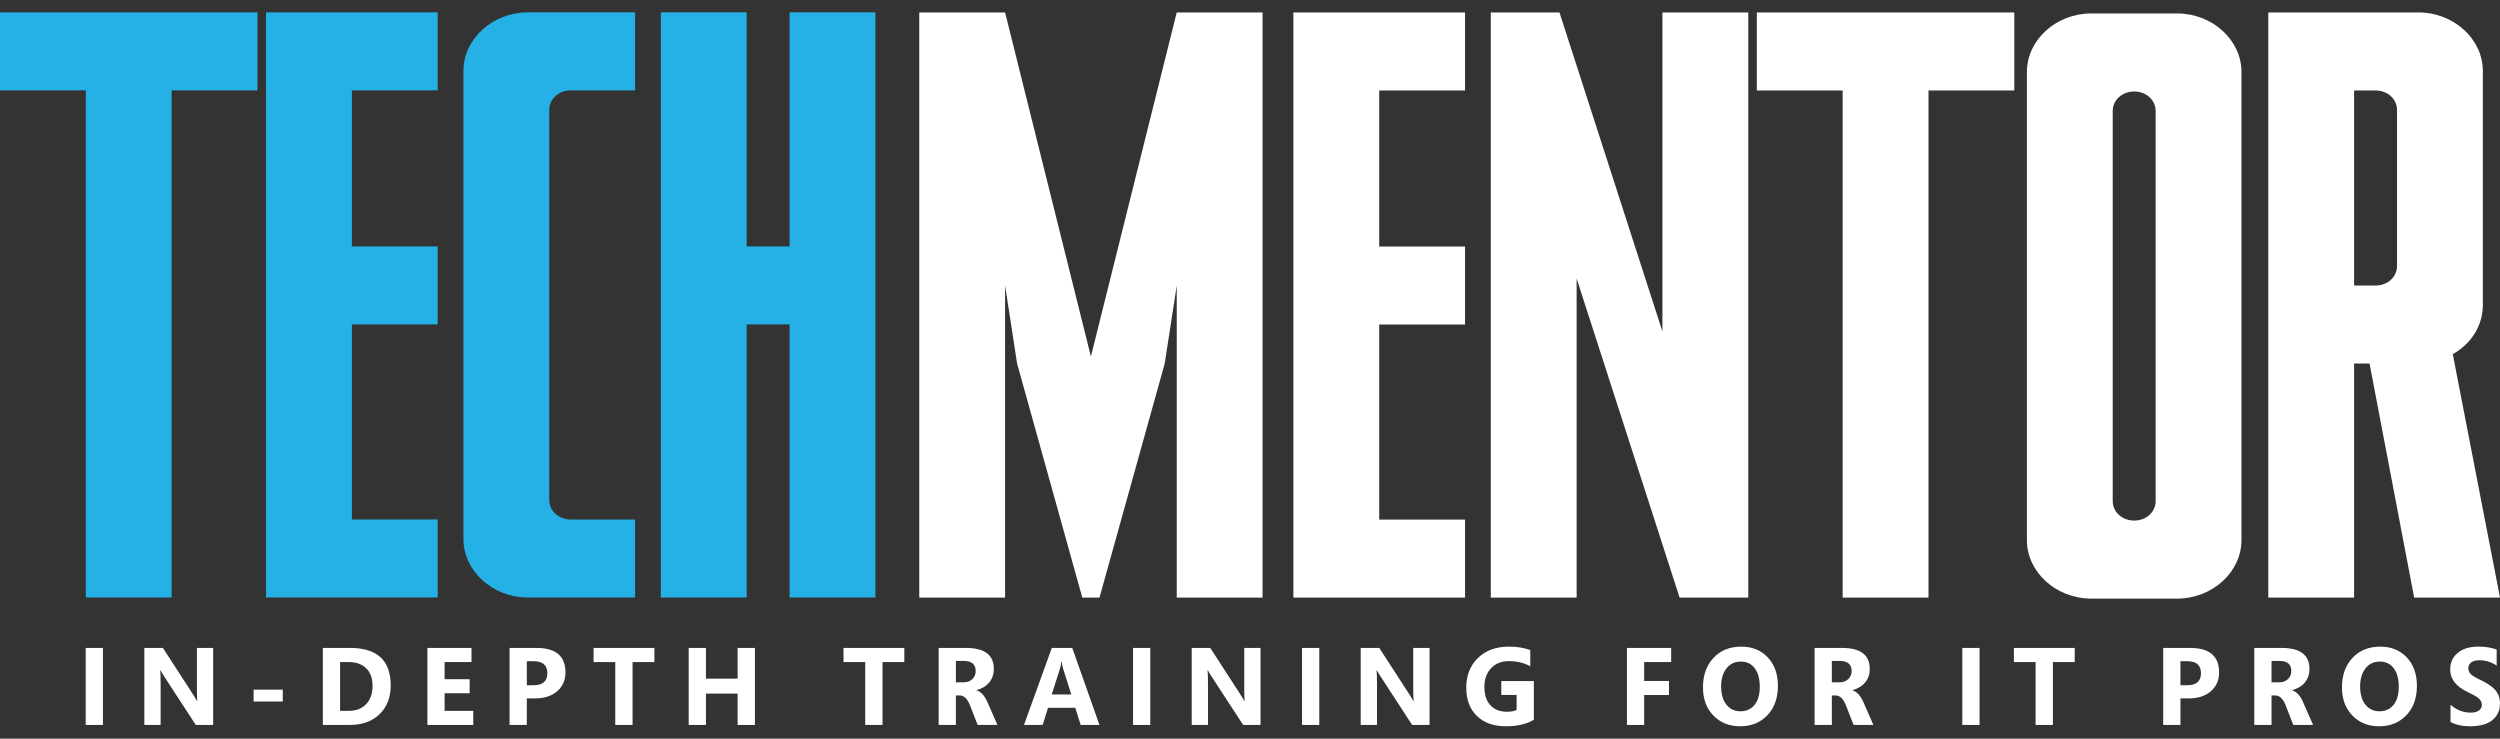
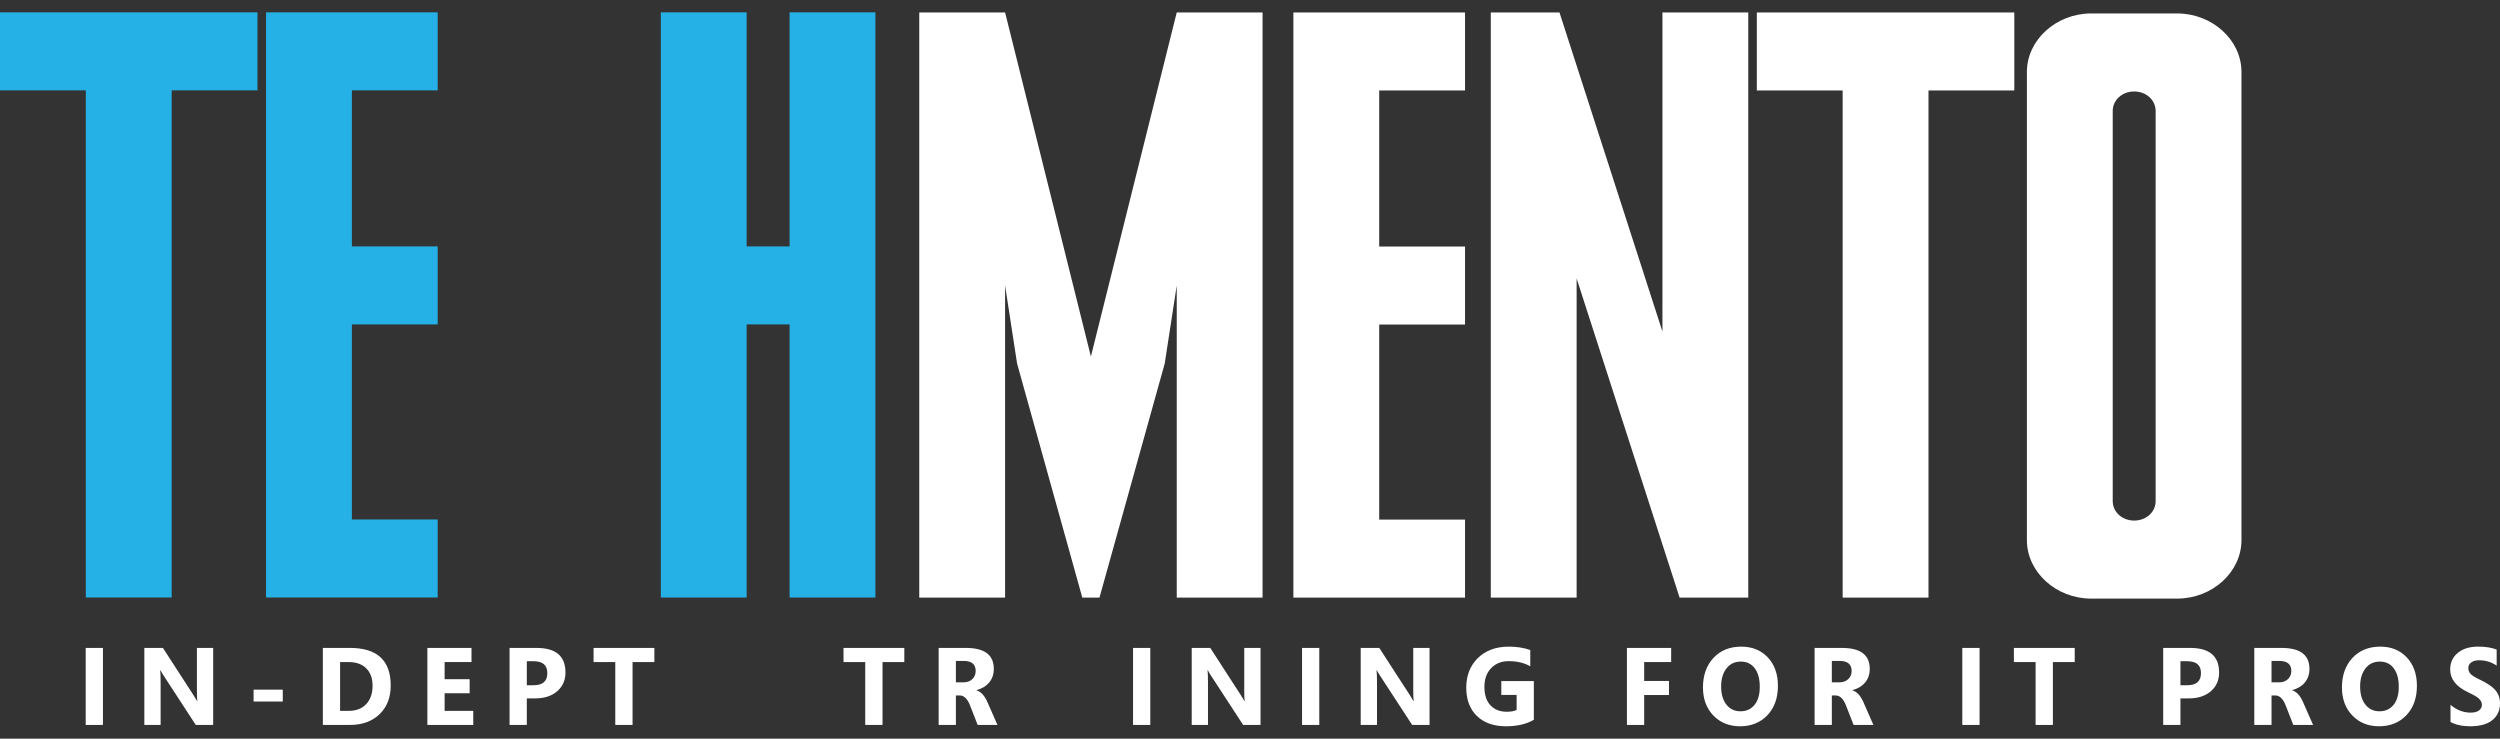
<svg xmlns="http://www.w3.org/2000/svg" version="1.1" id="Layer_1" x="0px" y="0px" width="220px" height="65px" viewBox="0 0 220 65" enable-background="new 0 0 220 65" xml:space="preserve">
  <rect x="0" y="0" width="220" height="65" fill="#333333" stroke="none" />
  <g>
    <g>
      <path fill="#26B1E6" d="M15.106,7.953V52.58H7.552V7.953H0V1.087h22.658v6.865H15.106z" />
      <path fill="#26B1E6" d="M23.412,52.58V1.087h15.105v6.865h-7.552v13.732h7.552v6.864h-7.552v17.167h7.552v6.864H23.412z" />
-       <path fill="#26B1E6" d="M46.447,52.58c-3.096,0-5.664-2.333-5.664-5.148V6.237c0-2.815,2.567-5.149,5.664-5.149h9.441v6.865    h-5.665c-1.057,0-1.888,0.756-1.888,1.718V44c0,0.959,0.831,1.716,1.888,1.716h5.665v6.864H46.447z" />
      <path fill="#26B1E6" d="M69.484,52.58V28.549h-3.777V52.58h-7.553V1.087h7.553v20.598h3.777V1.087h7.552V52.58H69.484z" />
    </g>
    <g>
      <path fill="#FFFFFF" d="M103.553,52.589V31.992v-6.865l-1.058,6.865l-5.741,20.597h-1.511l-5.739-20.597l-1.056-6.865v6.865    v20.597h-7.553V1.095h7.553l7.551,30.279l7.554-30.279h7.552v51.494H103.553z" />
      <path fill="#FFFFFF" d="M113.818,52.589V1.095h15.105V7.96h-7.553v13.732h7.553v6.866h-7.553v17.165h7.553v6.865H113.818z" />
      <path fill="#FFFFFF" d="M147.805,52.589l-9.062-28.081v28.081h-7.553V1.095h6.043l9.062,28.082V1.095h7.553v51.494H147.805z" />
      <path fill="#FFFFFF" d="M169.707,7.96v44.628h-7.553V7.96h-7.553V1.095h22.658V7.96H169.707z" />
      <path fill="#FFFFFF" d="M191.584,52.678h-7.551c-3.098,0-5.666-2.334-5.666-5.148V6.332c0-2.814,2.568-5.149,5.666-5.149h7.551    c3.098,0,5.665,2.335,5.665,5.149v41.197C197.249,50.344,194.682,52.678,191.584,52.678z M189.697,9.766    c0-0.961-0.832-1.716-1.889-1.716c-1.058,0-1.889,0.754-1.889,1.716v34.33c0,0.963,0.831,1.715,1.889,1.715    c1.057,0,1.889-0.752,1.889-1.715V9.766z" />
-       <path fill="#FFFFFF" d="M212.447,52.589l-3.927-20.597h-1.359v20.597h-7.552V1.095h13.217c3.094,0,5.664,2.335,5.664,5.149v20.598    c0,1.854-1.059,3.433-2.645,4.325L220,52.589H212.447z M210.938,9.678c0-0.961-0.83-1.718-1.889-1.718h-1.888v17.167h1.888    c1.059,0,1.889-0.756,1.889-1.718V9.678z" />
    </g>
    <g>
      <path fill="#FFFFFF" d="M9.058,63.795H7.542v-6.777h1.517V63.795z" />
      <path fill="#FFFFFF" d="M18.759,63.795h-1.531l-2.774-4.258c-0.157-0.24-0.27-0.428-0.338-0.562h-0.019    c0.026,0.248,0.037,0.613,0.037,1.096v3.725h-1.432v-6.777h1.634l2.672,4.125c0.09,0.137,0.203,0.32,0.338,0.554h0.018    c-0.024-0.163-0.036-0.474-0.036-0.932v-3.747h1.431V63.795z" />
      <path fill="#FFFFFF" d="M24.883,61.734h-2.567v-1.045h2.567V61.734z" />
      <path fill="#FFFFFF" d="M34.383,60.32c0,1.053-0.326,1.896-0.979,2.527c-0.654,0.631-1.522,0.947-2.608,0.947h-2.385v-6.777h2.385    C33.187,57.018,34.383,58.117,34.383,60.32z M32.786,60.34c0-0.633-0.177-1.135-0.534-1.503c-0.373-0.384-0.901-0.576-1.583-0.576    h-0.741v4.296h0.751c0.663,0,1.183-0.203,1.558-0.609C32.604,61.553,32.786,61.018,32.786,60.34z" />
      <path fill="#FFFFFF" d="M41.648,63.795H37.61v-6.777h3.882v1.243h-2.366v1.509h2.202v1.236h-2.202v1.551h2.521V63.795z" />
      <path fill="#FFFFFF" d="M49.761,59.178c0,0.664-0.233,1.206-0.699,1.625c-0.489,0.438-1.148,0.657-1.981,0.657h-0.722v2.335    h-1.517v-6.777h2.375C48.914,57.018,49.761,57.737,49.761,59.178z M48.166,59.234c0-0.697-0.404-1.046-1.212-1.046h-0.595v2.113    h0.595C47.762,60.302,48.166,59.946,48.166,59.234z" />
      <path fill="#FFFFFF" d="M57.585,58.261h-1.92v5.534h-1.521v-5.534h-1.91v-1.243h5.351V58.261z" />
-       <path fill="#FFFFFF" d="M66.432,63.795h-1.521v-2.76h-2.788v2.76h-1.518v-6.777h1.518v2.703h2.788v-2.703h1.521V63.795z" />
      <path fill="#FFFFFF" d="M79.581,58.261h-1.919v5.534H76.14v-5.534h-1.91v-1.243h5.35V58.261z" />
      <path fill="#FFFFFF" d="M87.776,63.795h-1.742l-0.681-1.744c-0.226-0.566-0.527-0.852-0.907-0.852h-0.327v2.596h-1.517v-6.777    h2.404c1.633,0,2.45,0.614,2.45,1.843c0,0.479-0.14,0.884-0.418,1.214c-0.266,0.312-0.633,0.53-1.103,0.654v0.018    c0.394,0.127,0.715,0.475,0.962,1.045L87.776,63.795z M85.86,59.049c0-0.592-0.353-0.888-1.056-0.888h-0.685v1.886h0.657    c0.334,0,0.603-0.1,0.803-0.298C85.766,59.561,85.86,59.326,85.86,59.049z" />
-       <path fill="#FFFFFF" d="M96.753,63.795h-1.652l-0.479-1.508h-2.395l-0.474,1.508h-1.643l2.45-6.777h1.798L96.753,63.795z     M94.275,61.115l-0.724-2.278c-0.056-0.18-0.093-0.382-0.112-0.609h-0.037c-0.02,0.207-0.059,0.405-0.118,0.59l-0.732,2.298    H94.275z" />
      <path fill="#FFFFFF" d="M101.225,63.795h-1.517v-6.777h1.517V63.795z" />
      <path fill="#FFFFFF" d="M110.926,63.795h-1.53l-2.775-4.258c-0.156-0.24-0.269-0.428-0.337-0.562h-0.019    c0.025,0.248,0.037,0.613,0.037,1.096v3.725h-1.431v-6.777h1.633l2.67,4.125c0.091,0.137,0.205,0.32,0.338,0.554h0.02    c-0.025-0.163-0.038-0.474-0.038-0.932v-3.747h1.433V63.795z" />
      <path fill="#FFFFFF" d="M116.097,63.795h-1.517v-6.777h1.517V63.795z" />
      <path fill="#FFFFFF" d="M125.799,63.795h-1.53l-2.774-4.258c-0.157-0.24-0.269-0.428-0.338-0.562h-0.02    c0.025,0.248,0.039,0.613,0.039,1.096v3.725h-1.434v-6.777h1.635l2.672,4.125c0.09,0.137,0.202,0.32,0.338,0.554h0.018    c-0.025-0.163-0.039-0.474-0.039-0.932v-3.747h1.434V63.795z" />
      <path fill="#FFFFFF" d="M134.979,63.341c-0.654,0.382-1.472,0.571-2.451,0.571c-1.082,0-1.936-0.301-2.561-0.906    s-0.936-1.436-0.936-2.491c0-1.046,0.328-1.903,0.984-2.571c0.689-0.693,1.609-1.039,2.762-1.039c0.71,0,1.34,0.1,1.887,0.298    v1.432c-0.523-0.303-1.158-0.454-1.907-0.454c-0.612,0-1.115,0.195-1.507,0.586c-0.416,0.416-0.623,0.977-0.623,1.678    c0,0.738,0.197,1.299,0.592,1.684c0.35,0.336,0.809,0.505,1.379,0.505c0.363,0,0.65-0.052,0.865-0.155v-1.323h-1.348v-1.22h2.863    V63.341z" />
      <path fill="#FFFFFF" d="M147.062,58.261h-2.375v1.663h2.182v1.238h-2.182v2.633h-1.517v-6.777h3.892V58.261z" />
      <path fill="#FFFFFF" d="M156.457,60.359c0,1.07-0.309,1.931-0.926,2.58c-0.619,0.648-1.419,0.973-2.401,0.973    c-0.954,0-1.735-0.312-2.343-0.936c-0.616-0.634-0.926-1.46-0.926-2.48c0-1.062,0.304-1.923,0.906-2.581    c0.617-0.674,1.44-1.011,2.47-1.011c0.954,0,1.729,0.314,2.326,0.945C156.16,58.479,156.457,59.315,156.457,60.359z     M154.86,60.443c0-0.711-0.152-1.263-0.458-1.654c-0.295-0.381-0.697-0.57-1.207-0.57c-0.545,0-0.973,0.209-1.287,0.628    c-0.301,0.4-0.449,0.923-0.449,1.569c0,0.692,0.165,1.236,0.496,1.631c0.311,0.365,0.711,0.547,1.203,0.547    c0.503,0,0.908-0.178,1.215-0.533C154.699,61.68,154.86,61.141,154.86,60.443z" />
      <path fill="#FFFFFF" d="M164.859,63.795h-1.742l-0.682-1.744c-0.225-0.566-0.526-0.852-0.906-0.852h-0.327v2.596h-1.517v-6.777    h2.404c1.633,0,2.449,0.614,2.449,1.843c0,0.479-0.139,0.884-0.417,1.214c-0.267,0.312-0.634,0.53-1.103,0.654v0.018    c0.394,0.127,0.714,0.475,0.963,1.045L164.859,63.795z M162.944,59.049c0-0.592-0.353-0.888-1.058-0.888h-0.685v1.886h0.657    c0.334,0,0.602-0.1,0.803-0.298C162.85,59.561,162.944,59.326,162.944,59.049z" />
      <path fill="#FFFFFF" d="M174.201,63.795h-1.518v-6.777h1.518V63.795z" />
      <path fill="#FFFFFF" d="M182.574,58.261h-1.92v5.534h-1.521v-5.534h-1.91v-1.243h5.352V58.261z" />
      <path fill="#FFFFFF" d="M195.281,59.178c0,0.664-0.232,1.206-0.699,1.625c-0.488,0.438-1.147,0.657-1.98,0.657h-0.723v2.335    h-1.518v-6.777h2.375C194.434,57.018,195.281,57.737,195.281,59.178z M193.686,59.234c0-0.697-0.403-1.046-1.211-1.046h-0.596    v2.113h0.596C193.282,60.302,193.686,59.946,193.686,59.234z" />
      <path fill="#FFFFFF" d="M203.552,63.795h-1.741l-0.682-1.744c-0.225-0.566-0.527-0.852-0.906-0.852h-0.328v2.596h-1.517v-6.777    h2.403c1.634,0,2.451,0.614,2.451,1.843c0,0.479-0.14,0.884-0.419,1.214c-0.265,0.312-0.633,0.53-1.103,0.654v0.018    c0.395,0.127,0.716,0.475,0.962,1.045L203.552,63.795z M201.636,59.049c0-0.592-0.352-0.888-1.056-0.888h-0.686v1.886h0.657    c0.335,0,0.603-0.1,0.804-0.298C201.542,59.561,201.636,59.326,201.636,59.049z" />
      <path fill="#FFFFFF" d="M212.688,60.359c0,1.07-0.31,1.931-0.927,2.58c-0.618,0.648-1.418,0.973-2.4,0.973    c-0.955,0-1.736-0.312-2.343-0.936c-0.617-0.634-0.926-1.46-0.926-2.48c0-1.062,0.304-1.923,0.906-2.581    c0.617-0.674,1.44-1.011,2.47-1.011c0.954,0,1.73,0.314,2.326,0.945C212.391,58.479,212.688,59.315,212.688,60.359z     M211.092,60.443c0-0.711-0.152-1.263-0.459-1.654c-0.295-0.381-0.695-0.57-1.207-0.57c-0.545,0-0.973,0.209-1.285,0.628    c-0.301,0.4-0.451,0.923-0.451,1.569c0,0.692,0.166,1.236,0.498,1.631c0.309,0.365,0.71,0.547,1.201,0.547    c0.504,0,0.91-0.178,1.216-0.533C210.93,61.68,211.092,61.141,211.092,60.443z" />
      <path fill="#FFFFFF" d="M220,61.889c0,0.562-0.182,1.02-0.549,1.373c-0.449,0.434-1.139,0.65-2.064,0.65    c-0.699,0-1.279-0.125-1.742-0.377v-1.513c0.535,0.46,1.127,0.69,1.779,0.69c0.338,0,0.594-0.074,0.766-0.222    c0.144-0.126,0.215-0.283,0.215-0.469c0-0.218-0.105-0.416-0.318-0.595c-0.17-0.14-0.479-0.314-0.93-0.525    c-1.027-0.488-1.541-1.149-1.541-1.984c0-0.609,0.225-1.097,0.671-1.464c0.444-0.367,1.04-0.55,1.785-0.55    c0.653,0,1.199,0.086,1.634,0.259v1.413c-0.455-0.314-0.971-0.472-1.55-0.472c-0.288,0-0.517,0.063-0.687,0.188    c-0.172,0.125-0.257,0.291-0.257,0.496c0,0.217,0.075,0.399,0.226,0.544c0.141,0.136,0.414,0.3,0.816,0.491    c0.599,0.291,1.026,0.572,1.281,0.847C219.846,61.006,220,61.411,220,61.889z" />
    </g>
  </g>
</svg>